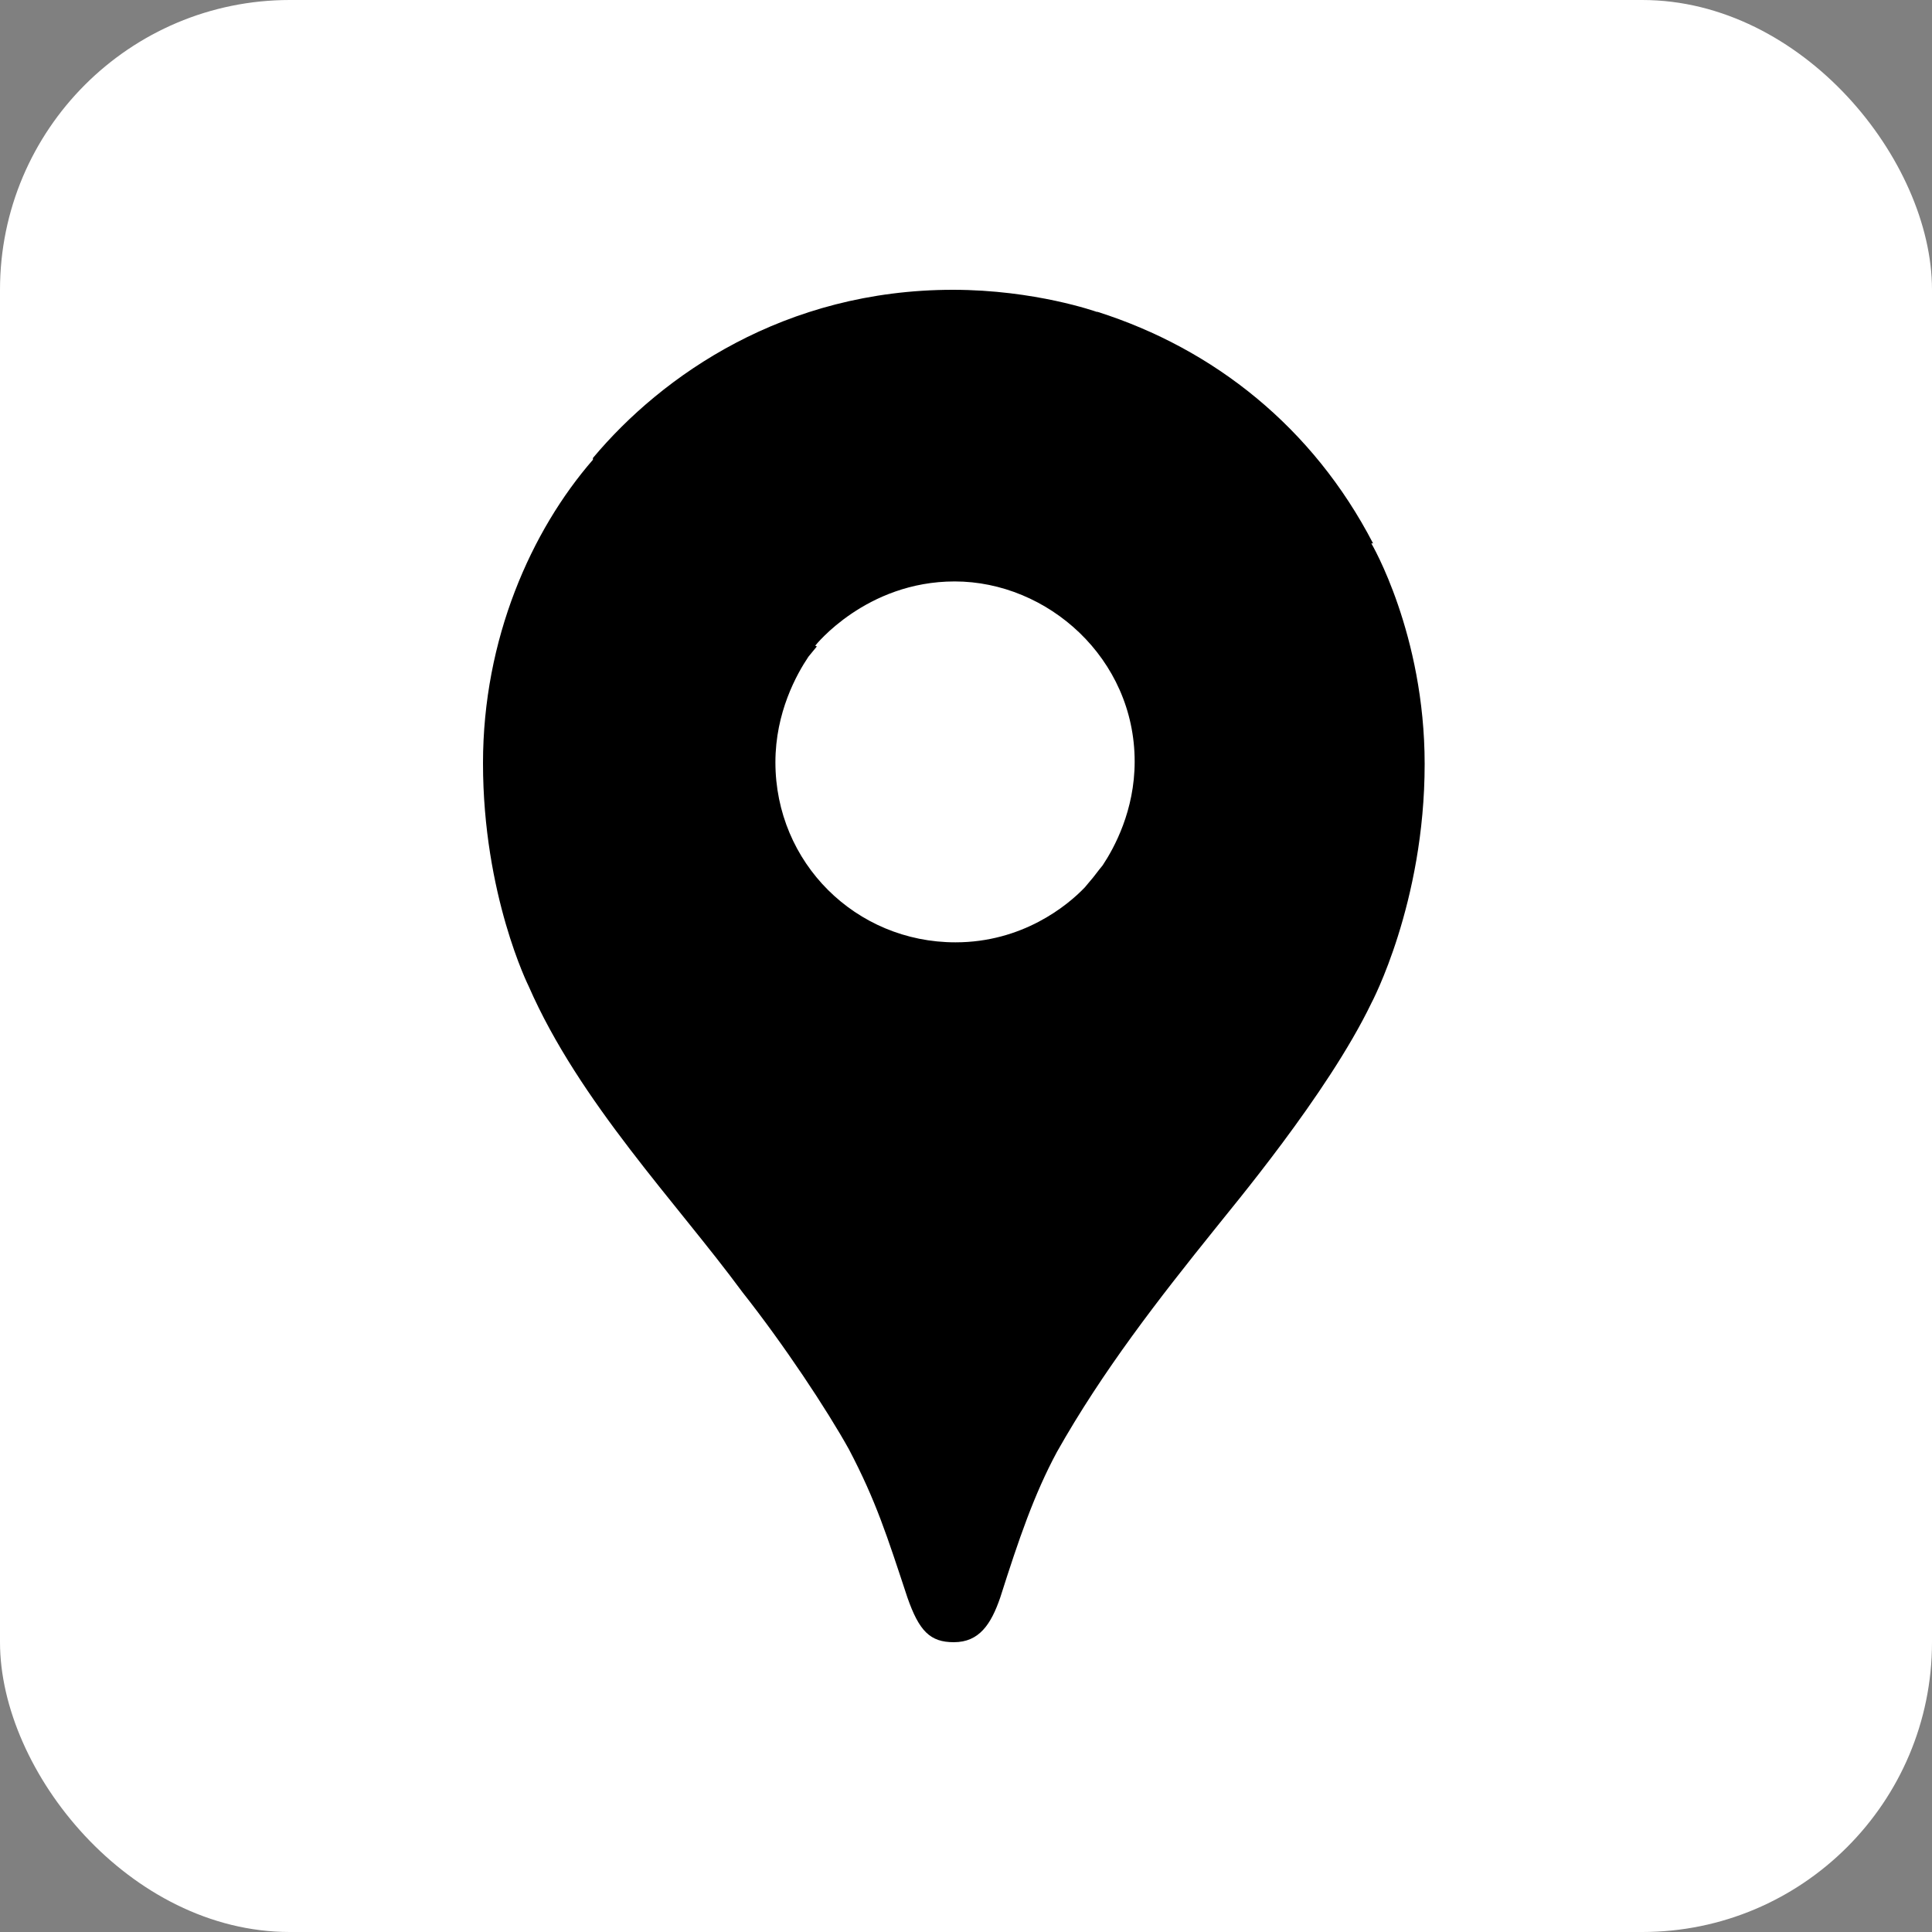
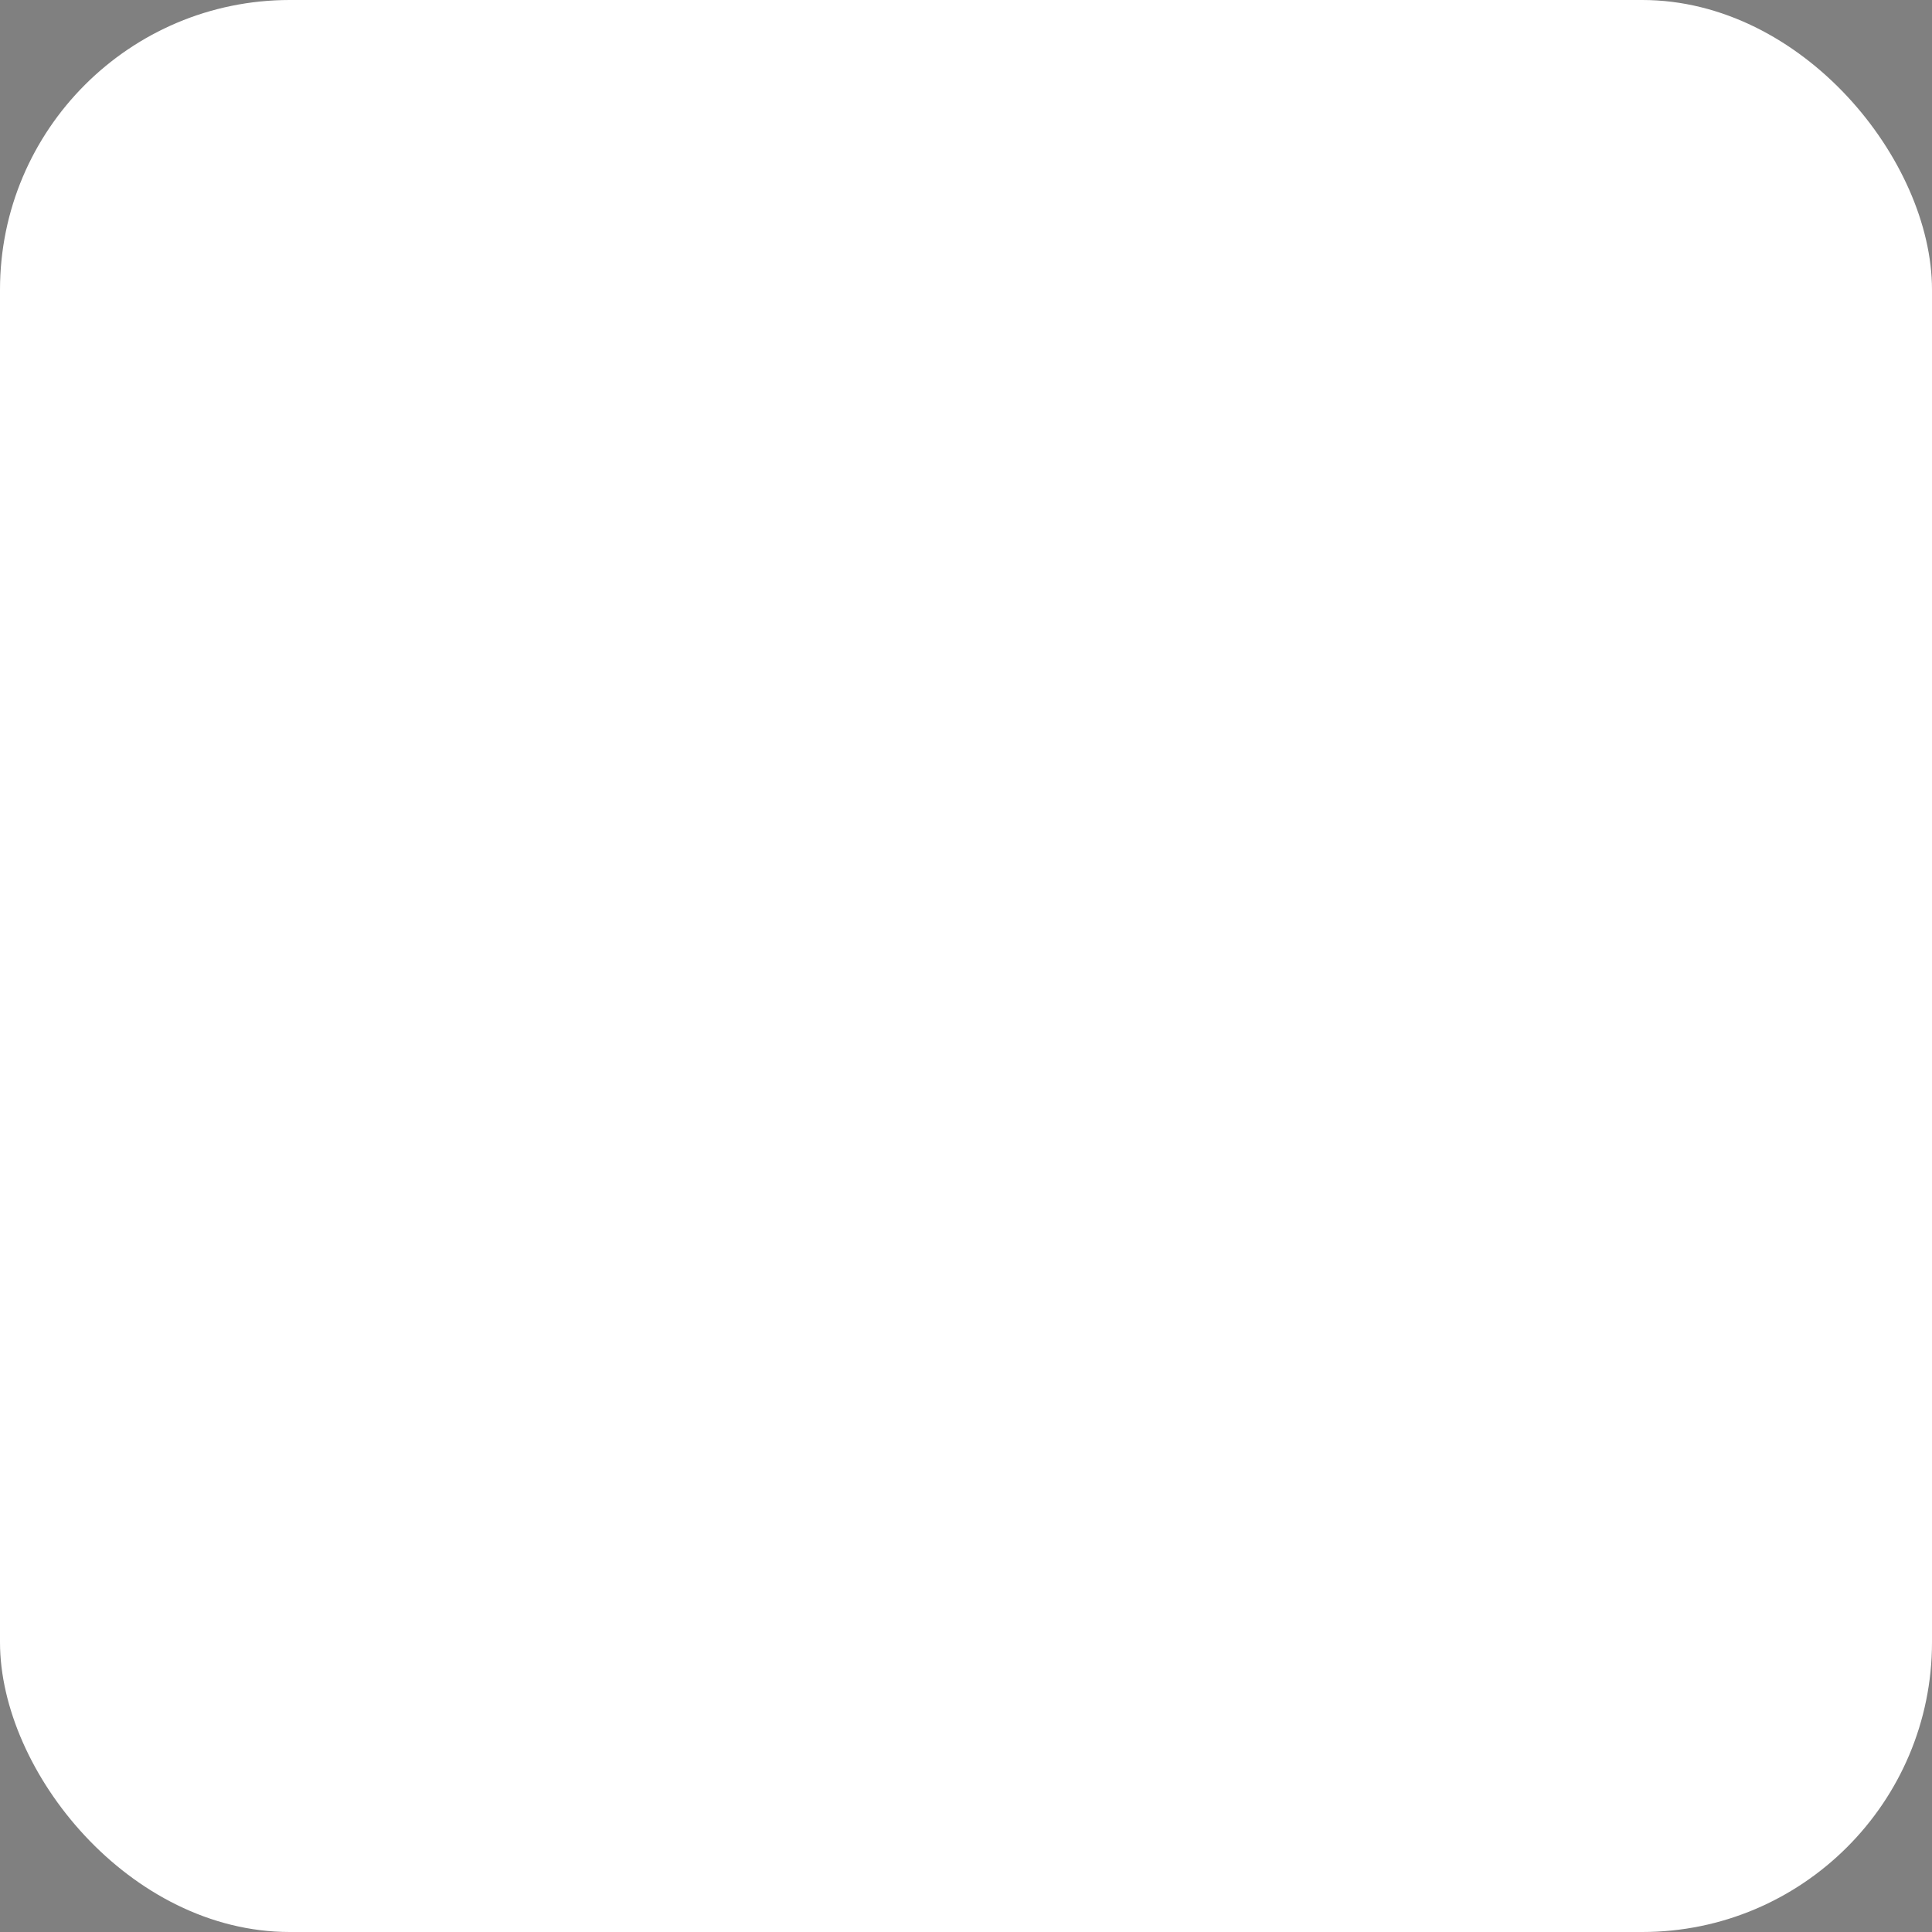
<svg xmlns="http://www.w3.org/2000/svg" width="20" height="20" viewBox="0 0 20 20" fill="none">
  <rect x="0" y="0" width="20" height="20" fill="#808080" stroke="none" />
  <rect width="20" height="20" rx="3" fill="white" />
-   <path d="M14.214 5.625C13.592 4.426 12.569 3.612 11.361 3.228H11.352C11.352 3.228 10.714 3 9.865 3C8.124 3 6.855 3.884 6.138 4.741V4.759C5.499 5.494 5 6.614 5 7.9C5 9.265 5.473 10.21 5.473 10.21C5.997 11.409 7.004 12.45 7.686 13.377C8.115 13.92 8.561 14.594 8.789 15.005C9.069 15.539 9.182 15.898 9.393 16.536C9.515 16.886 9.629 17 9.874 17C10.136 17 10.259 16.816 10.355 16.536C10.547 15.932 10.705 15.469 10.941 15.031C11.414 14.191 12 13.439 12.578 12.721C12.735 12.52 13.741 11.33 14.196 10.385C14.196 10.385 14.748 9.352 14.748 7.909C14.748 6.561 14.196 5.625 14.196 5.625H14.214ZM8.439 6.684C8.439 6.684 8.964 6.019 9.883 6.019C10.845 6.019 11.746 6.815 11.746 7.883C11.746 8.39 11.536 8.775 11.414 8.959L11.379 9.002L11.318 9.081L11.23 9.186C11.046 9.379 10.582 9.755 9.891 9.755C8.859 9.755 8.027 8.932 8.027 7.891C8.027 7.375 8.246 6.981 8.369 6.798L8.456 6.692L8.439 6.684Z" fill="black" />
</svg>